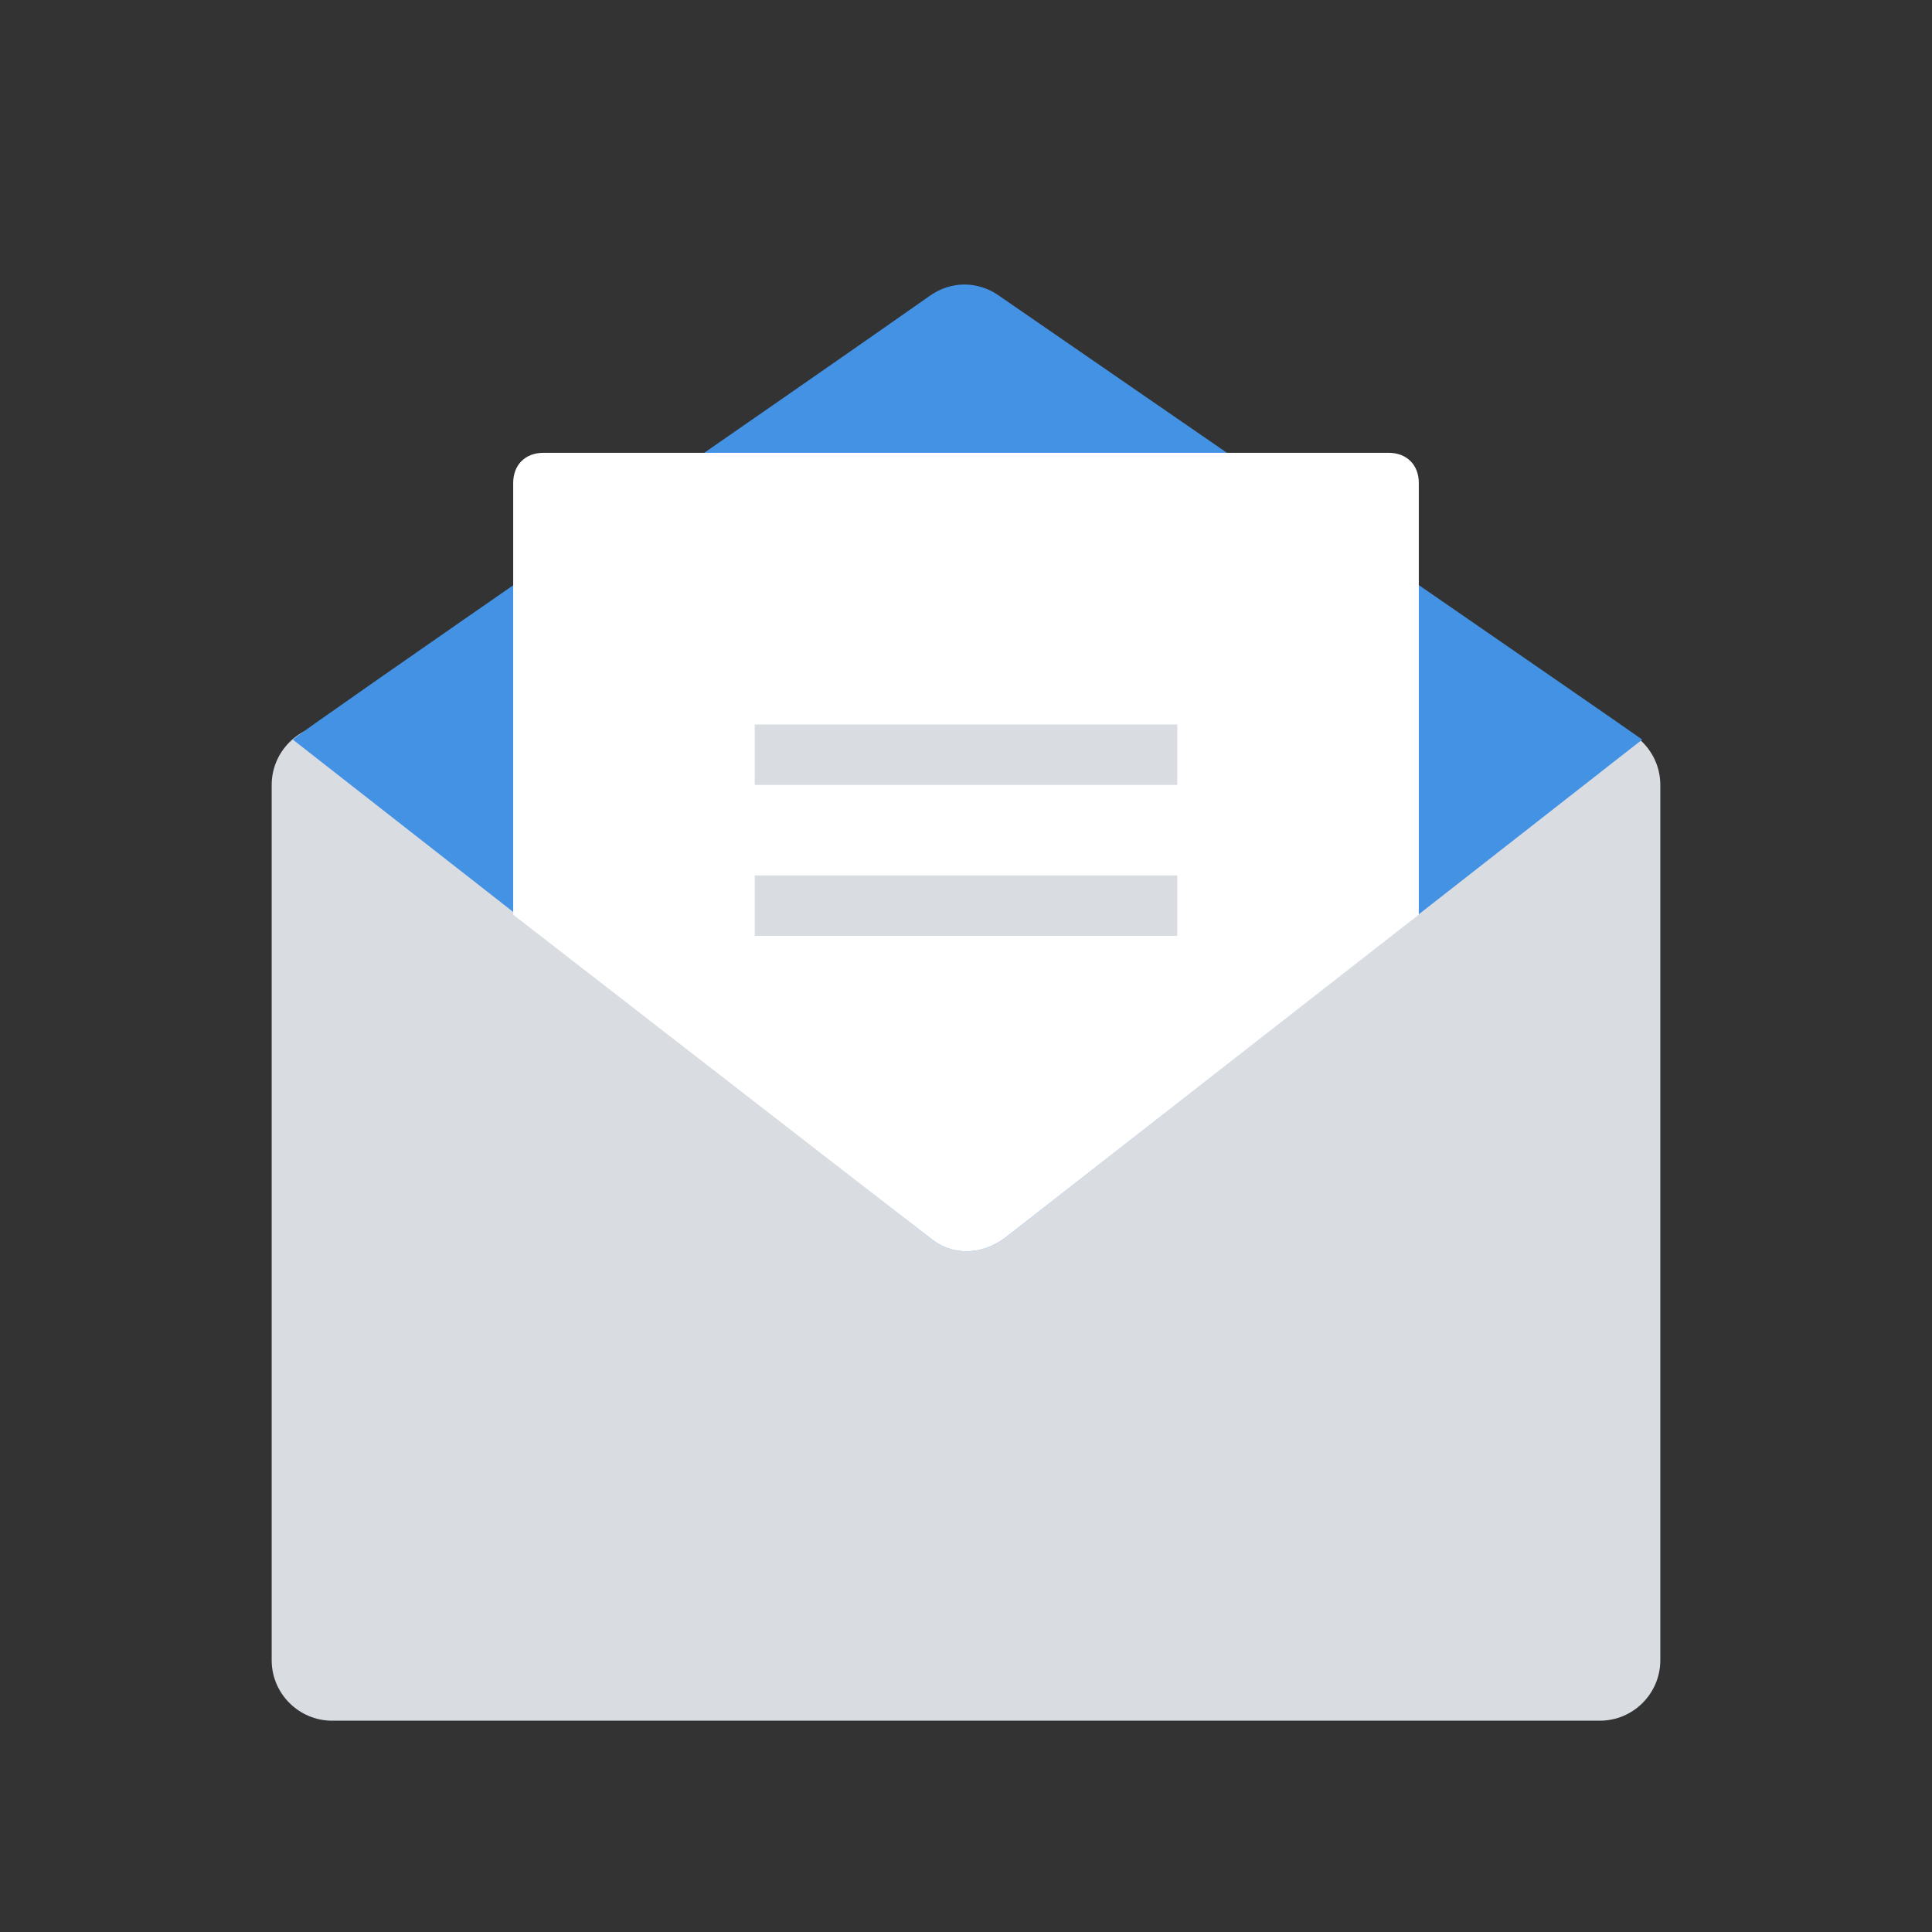
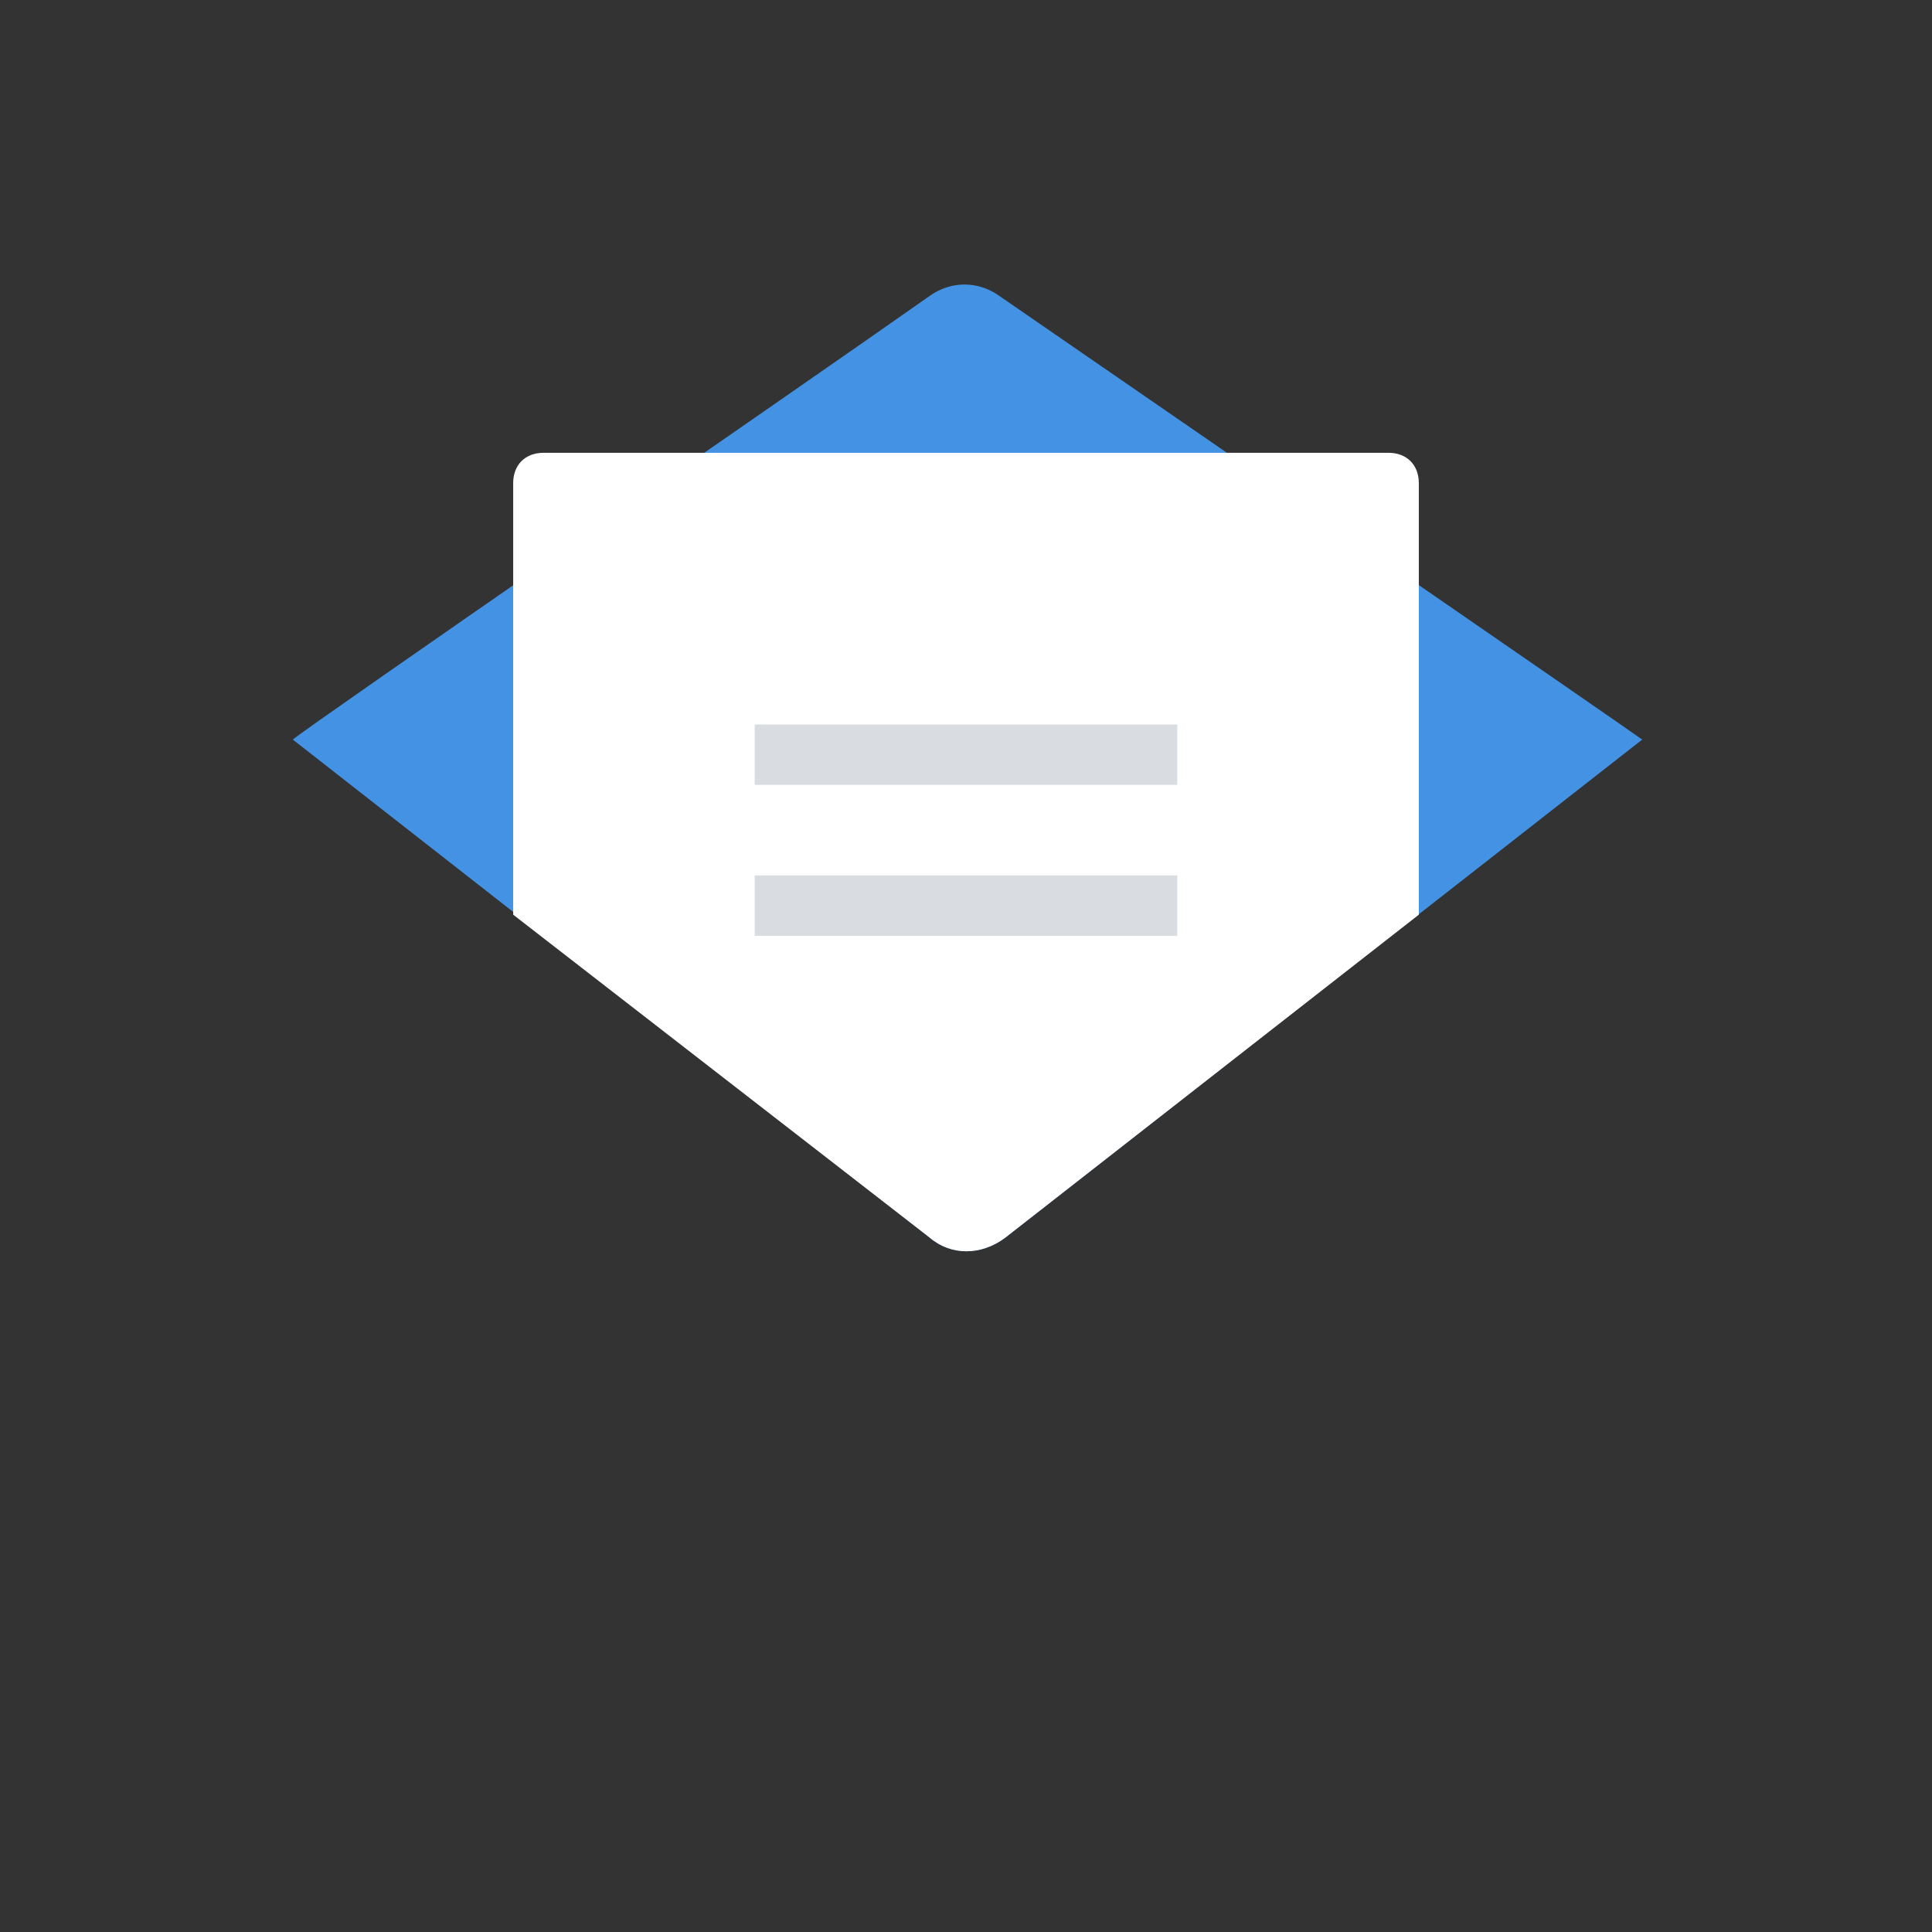
<svg xmlns="http://www.w3.org/2000/svg" id="Layer_1" version="1.1" viewBox="0 0 64 64" xml:space="preserve" enable-background="new 0 0 64 64">
  <rect x="0" y="0" width="64" height="64" fill="#333333" stroke="none" />
-   <path d="M53 24H11c-1.1 0-2 .9-2 2v29c0 1.1.9 2 2 2h42c1.1 0 2-.9 2-2V26c0-1.1-.9-2-2-2z" fill="#d9dce1" class="fill-d9dce1" />
  <path d="M30.8 41c.7.6 1.7.6 2.5 0l21.1-16.5c-.4-.3-16.8-11.6-21.3-14.7-.7-.5-1.6-.5-2.3 0C26.4 12.9 10 24.2 9.7 24.5L30.8 41z" fill="#4492e4" class="fill-56aaff" />
  <path d="M46 15H18c-.6 0-1 .4-1 1v14.3L30.8 41c.7.6 1.7.6 2.5 0L47 30.3V16c0-.6-.4-1-1-1z" fill="#ffffff" class="fill-ffffff" />
  <path d="M25 25h14M25 30h14" fill="none" stroke="#d9dce1" stroke-width="2" stroke-miterlimit="10" class="stroke-d9dce1" />
</svg>